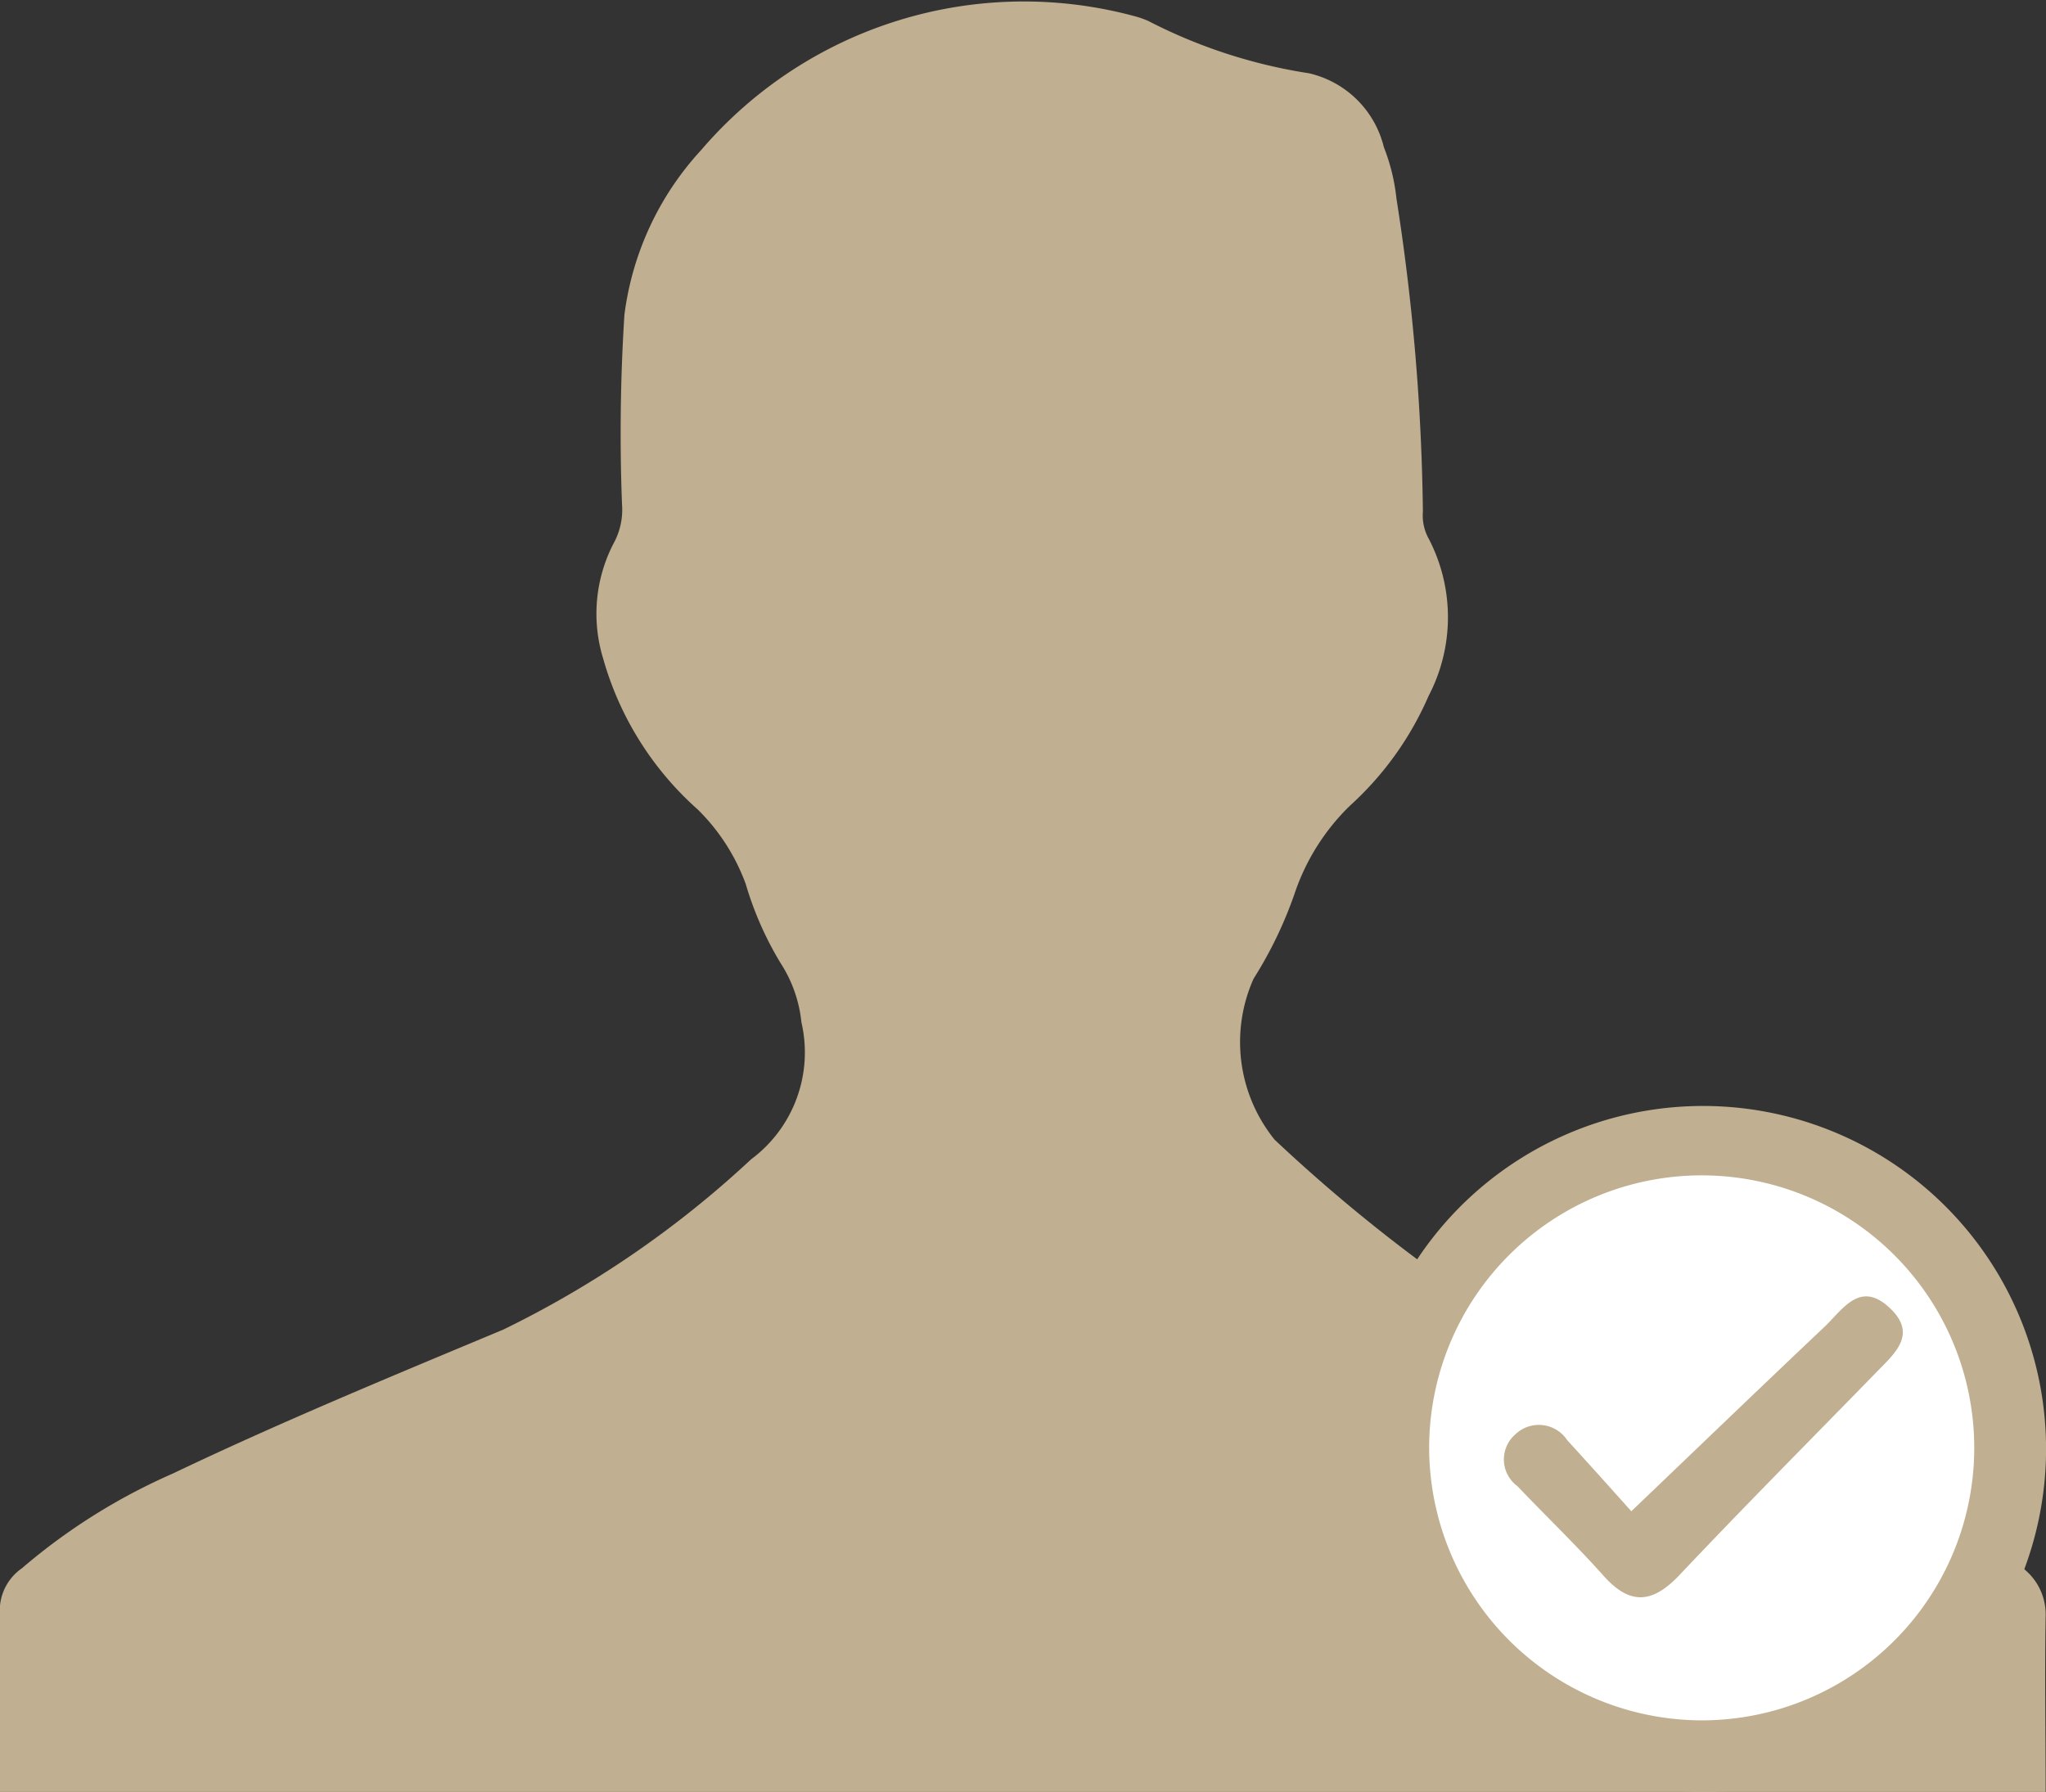
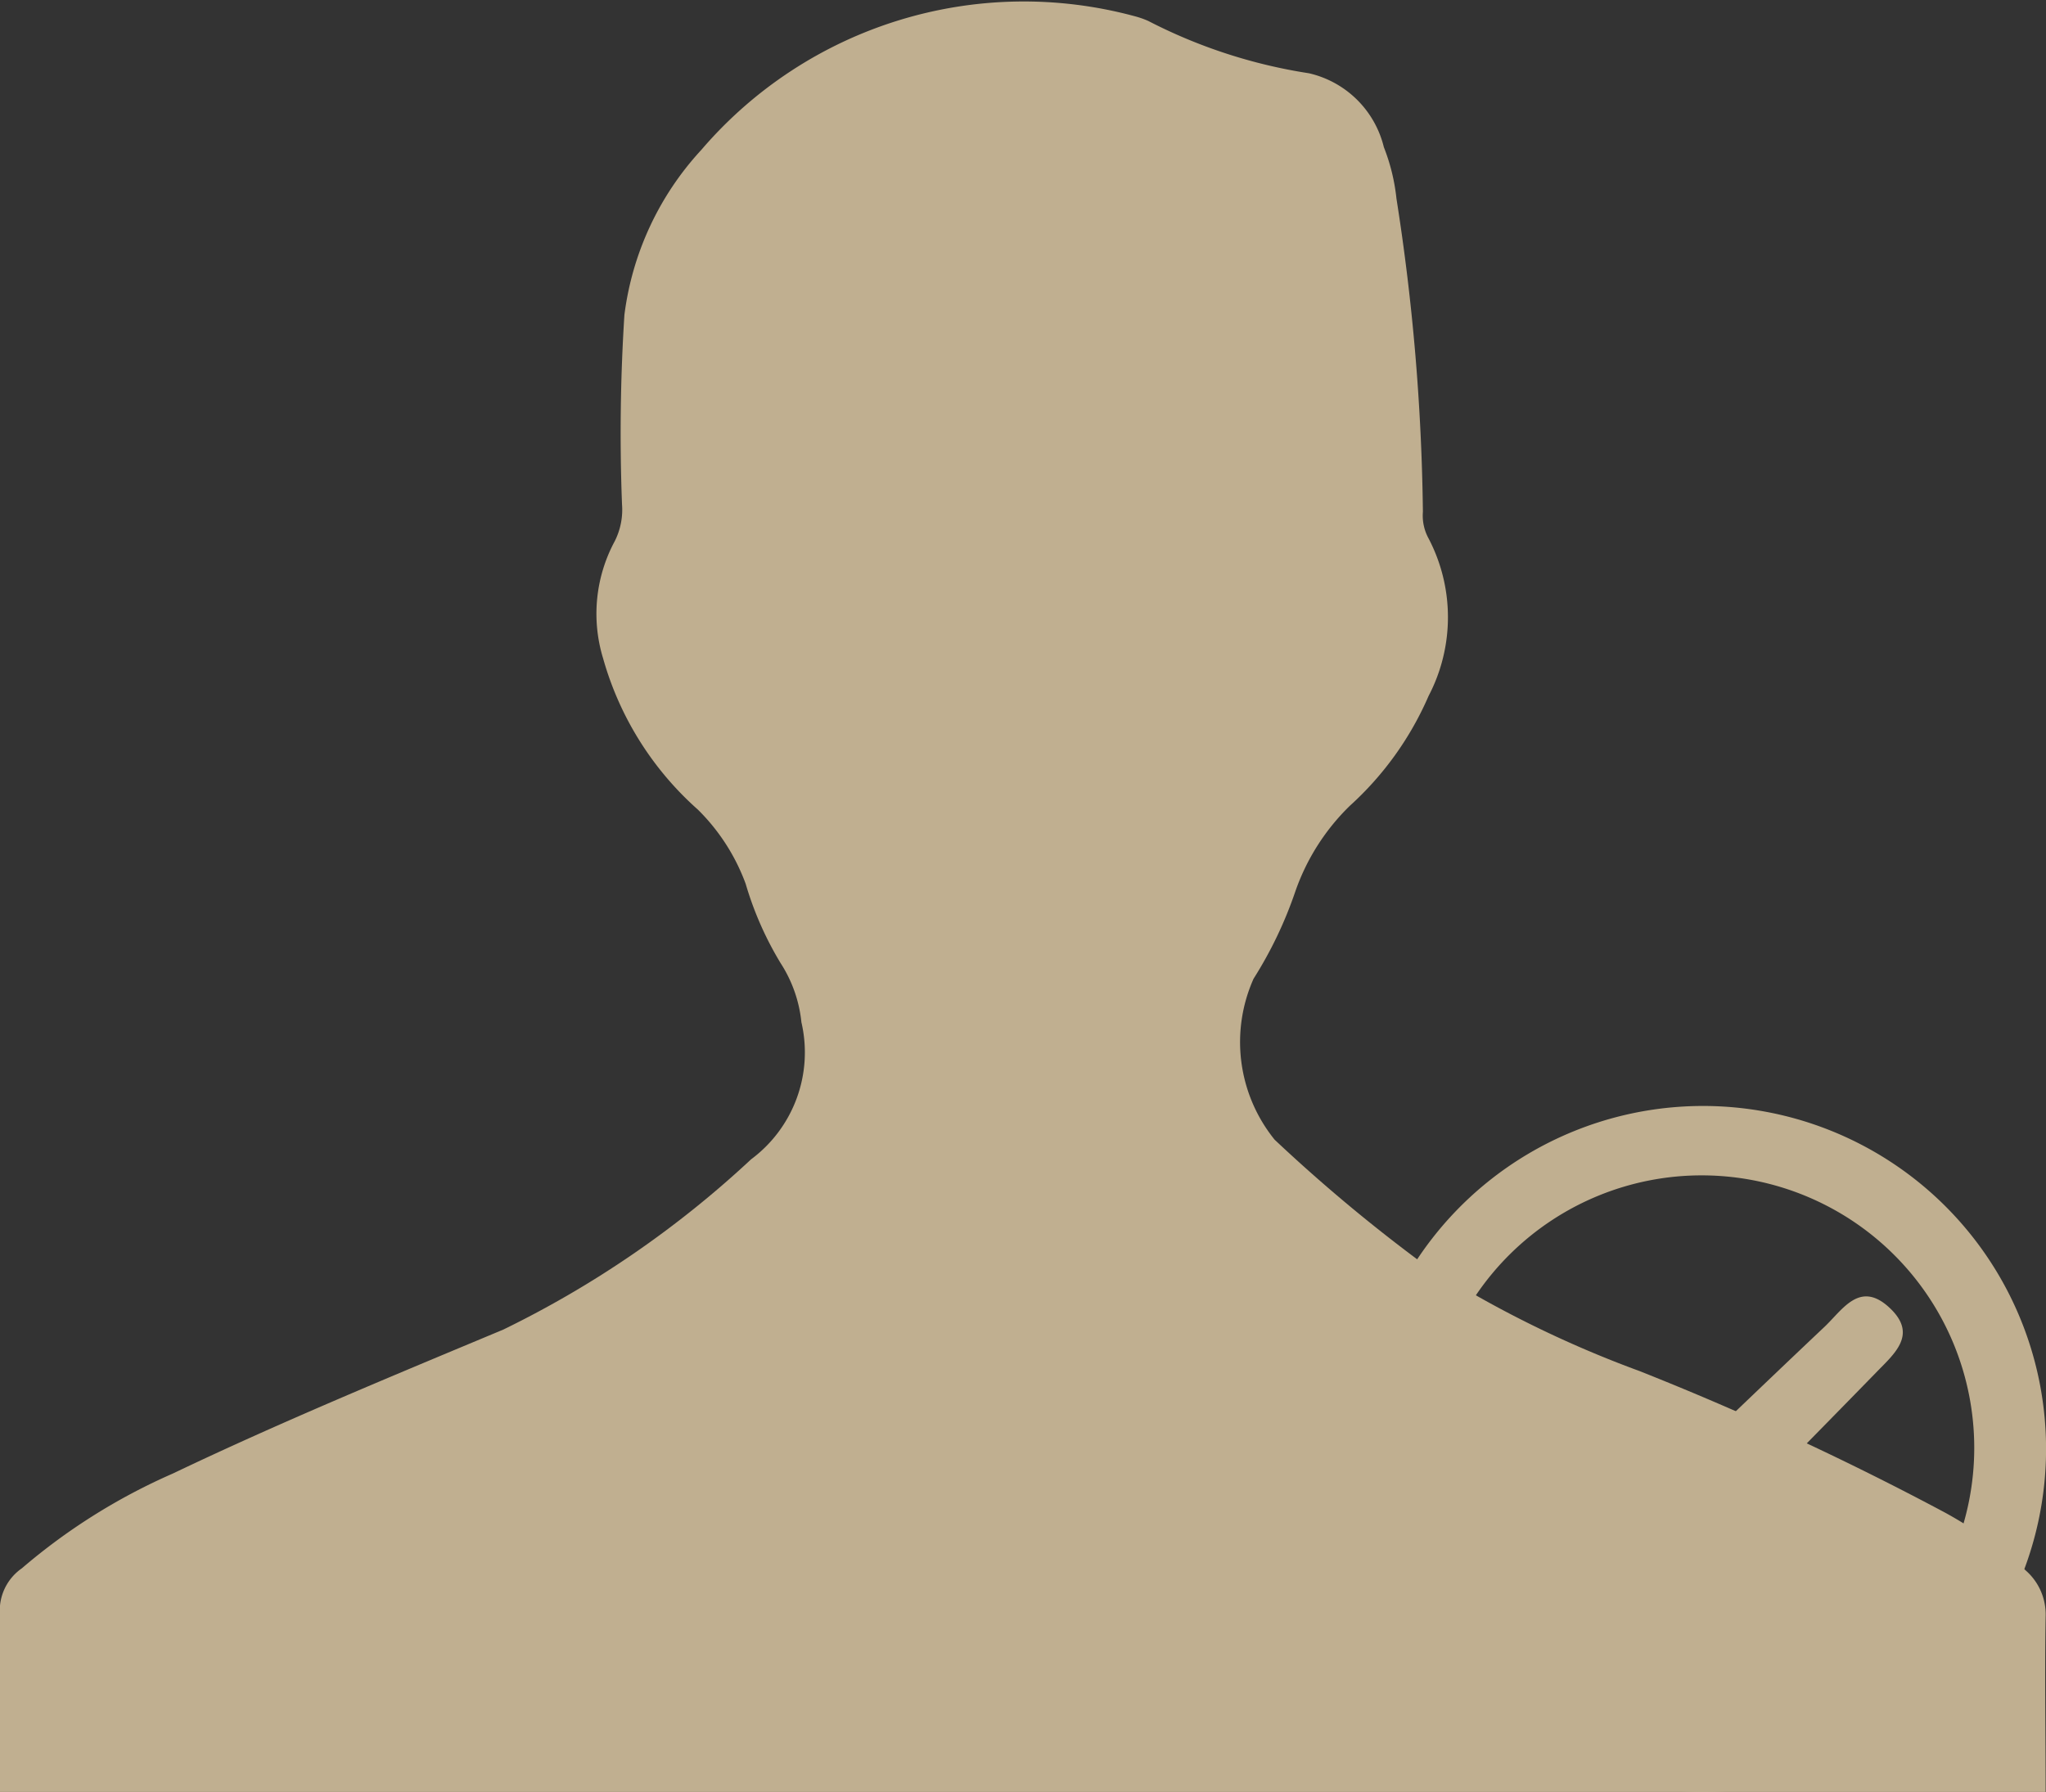
<svg xmlns="http://www.w3.org/2000/svg" width="28.091" height="24.607" viewBox="0 0 28.091 24.607">
  <rect x="0" y="0" width="28.091" height="24.607" fill="#333333" stroke="none" />
  <defs>
    <clipPath id="clip-path">
      <rect id="Rectangle_2640" data-name="Rectangle 2640" width="28.091" height="24.607" fill="#c0af90" />
    </clipPath>
  </defs>
  <g id="Group_9789" data-name="Group 9789" transform="translate(-1322.022 -770.472)">
    <g id="Group_8776" data-name="Group 8776" transform="translate(1322.022 770.472)">
      <g id="Group_8775" data-name="Group 8775" clip-path="url(#clip-path)">
        <path id="Path_44914" data-name="Path 44914" d="M0,24.607c0-.865,0-1.712,0-2.559a.707.707,0,0,1,.3-.512,8.288,8.288,0,0,1,2.07-1.3c1.491-.712,3.019-1.342,4.542-1.979a13.925,13.925,0,0,0,3.4-2.337,1.829,1.829,0,0,0,.691-1.883,1.833,1.833,0,0,0-.284-.809,4.585,4.585,0,0,1-.481-1.091,2.776,2.776,0,0,0-.657-1.02,4.348,4.348,0,0,1-1.3-2.074A2.1,2.1,0,0,1,8.44,7.432a.956.956,0,0,0,.1-.508,25.577,25.577,0,0,1,.033-2.6A4.1,4.1,0,0,1,9.63,2.057,5.829,5.829,0,0,1,15.573.221a1.228,1.228,0,0,1,.193.067,7.183,7.183,0,0,0,2.205.718A1.375,1.375,0,0,1,19,2.021a2.693,2.693,0,0,1,.173.706,29.838,29.838,0,0,1,.363,4.3.653.653,0,0,0,.078.367,2.333,2.333,0,0,1,0,2.163,4.384,4.384,0,0,1-1.082,1.509,3.03,3.03,0,0,0-.745,1.168,5.621,5.621,0,0,1-.576,1.206A2.133,2.133,0,0,0,17.5,15.65a22.352,22.352,0,0,0,1.994,1.67,15.07,15.07,0,0,0,3.018,1.508,41.093,41.093,0,0,1,4.2,1.947,5.65,5.65,0,0,1,1.111.8.8.8,0,0,1,.263.621c-.013.8,0,1.6,0,2.411Z" transform="translate(0 0)" fill="#c0af90" />
      </g>
    </g>
    <g id="Group_8779" data-name="Group 8779" transform="translate(1340.694 785.625)">
-       <circle id="Ellipse_198" data-name="Ellipse 198" cx="4.34" cy="4.34" r="4.34" transform="translate(0.335 0.36)" fill="#fff" />
      <g id="Group_8777" data-name="Group 8777" transform="translate(0 0)">
        <g id="Group_8778" data-name="Group 8778" transform="translate(0 0)">
          <path id="Path_44907" data-name="Path 44907" d="M71.576,66.187a4.71,4.71,0,1,1,4.67,4.738,4.729,4.729,0,0,1-4.67-4.738m4.716,3.755a3.742,3.742,0,1,0-3.766-3.776,3.751,3.751,0,0,0,3.766,3.776" transform="translate(-71.576 -61.471)" fill="#c0af90" />
          <path id="Path_44913" data-name="Path 44913" d="M84.27,79.1c.96-.917,1.8-1.727,2.65-2.53.248-.234.482-.64.887-.269s.071.638-.182.9c-.9.924-1.809,1.838-2.694,2.775-.369.39-.677.423-1.044.011s-.791-.819-1.183-1.231a.455.455,0,0,1-.027-.711.466.466,0,0,1,.711.08c.3.328.6.663.882.978" transform="translate(-80.543 -73.502)" fill="#c0af90" />
        </g>
      </g>
    </g>
  </g>
</svg>